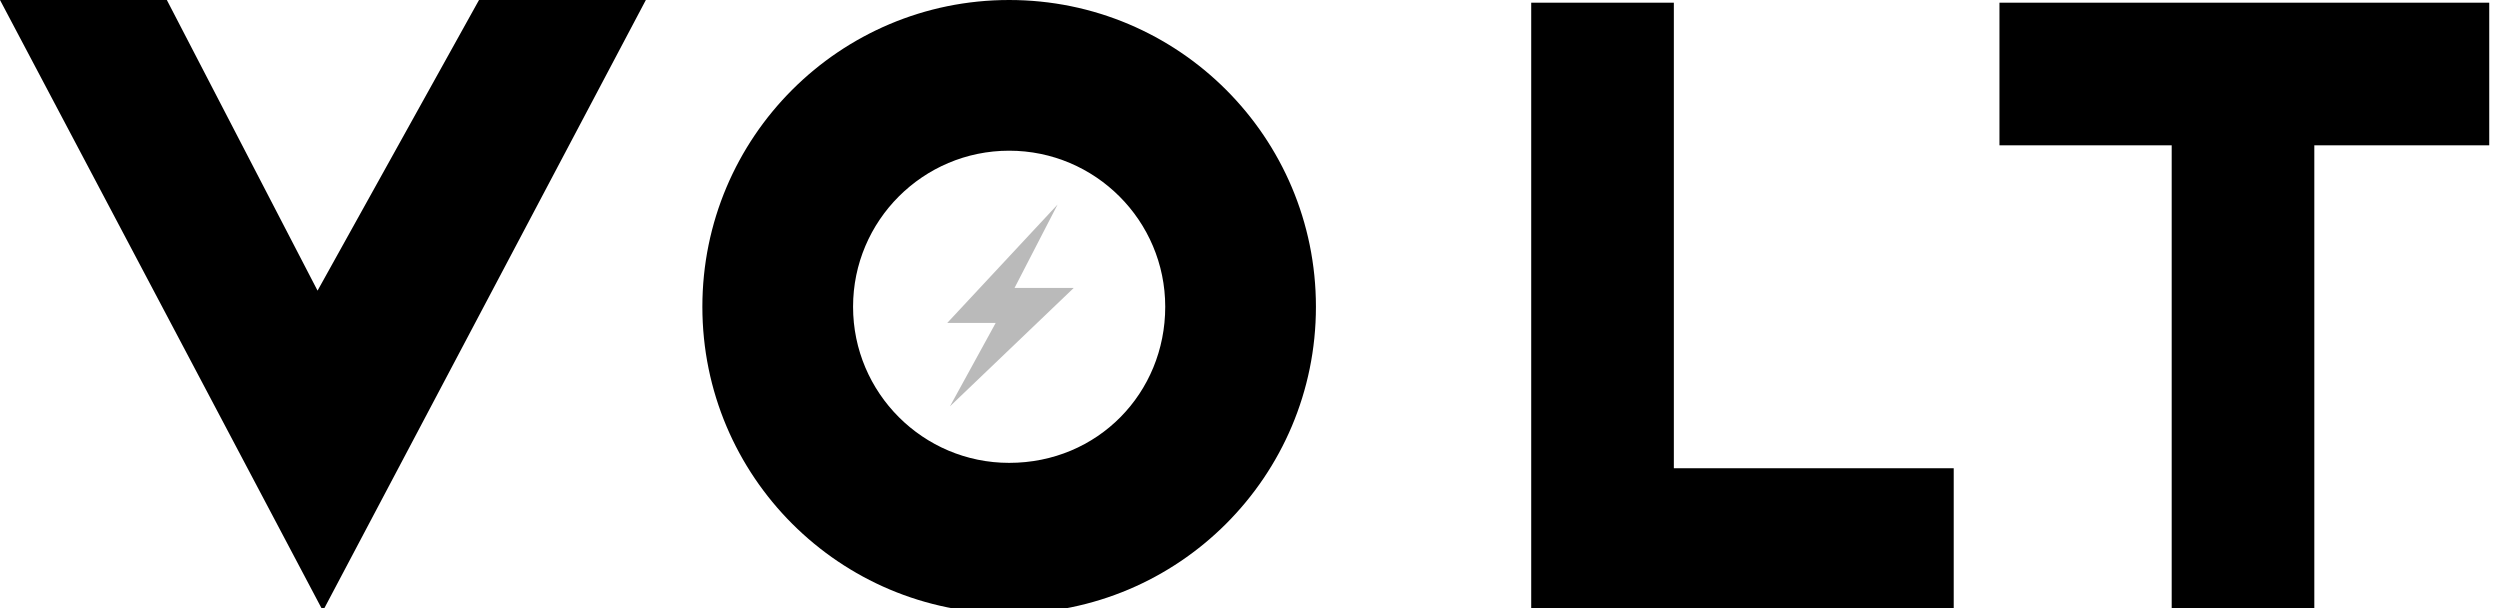
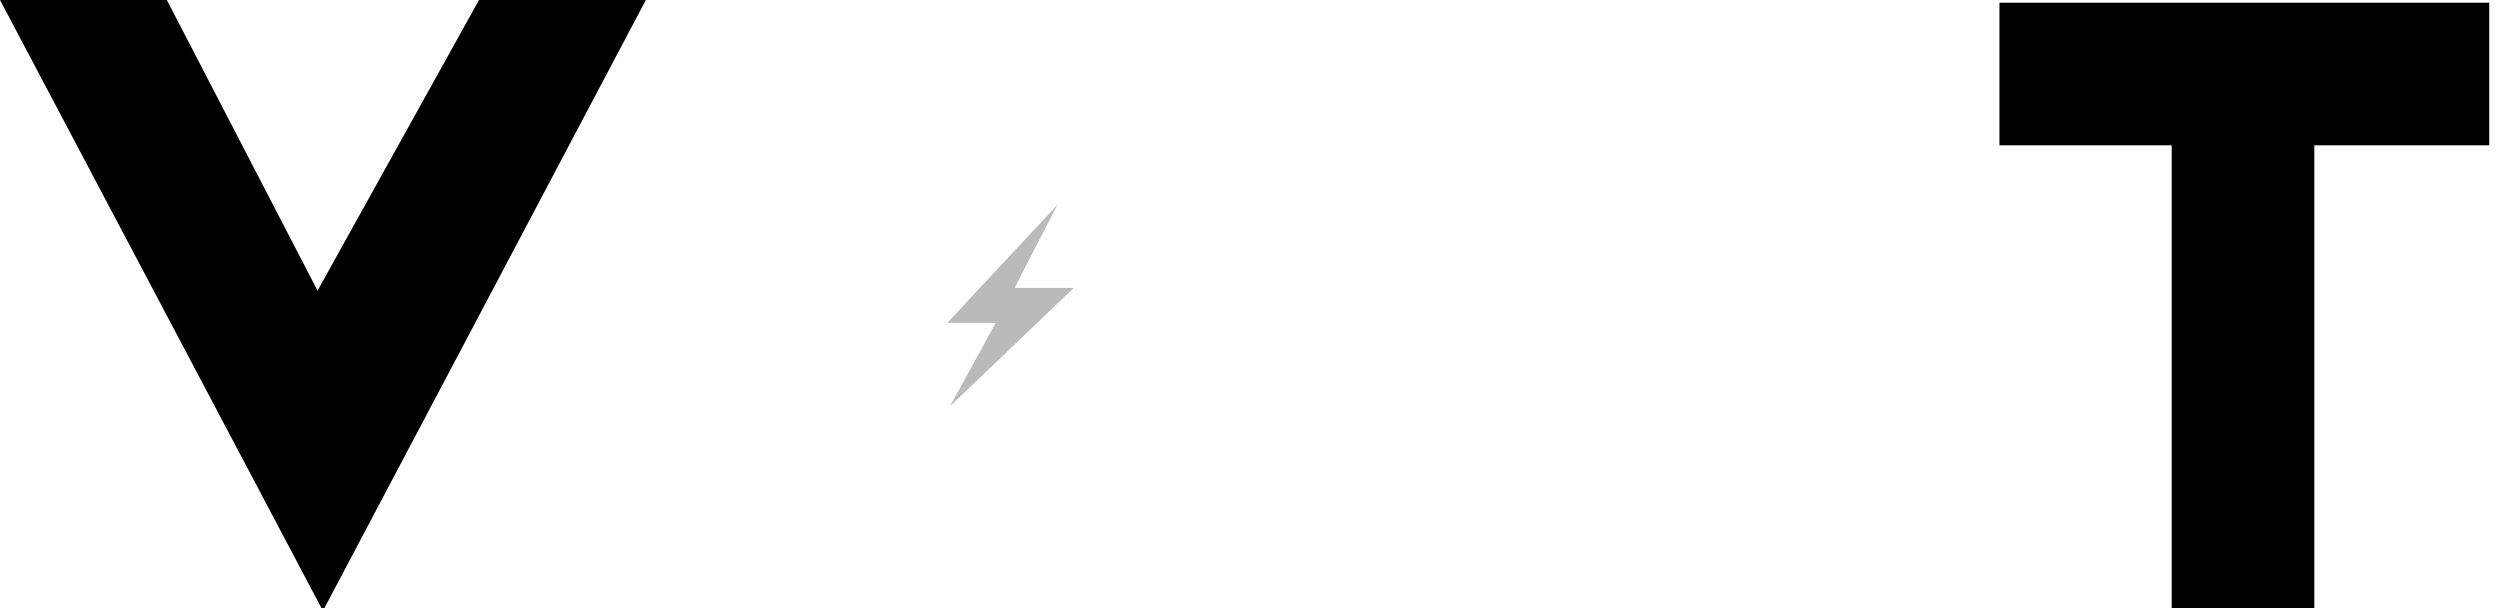
<svg xmlns="http://www.w3.org/2000/svg" id="Layer_1" x="0px" y="0px" viewBox="0 0 92.9 22.6" style="enable-background:new 0 0 92.9 22.6;" xml:space="preserve">
  <style type="text/css">	.st0{fill:#BABABA;}</style>
  <polygon points="17.8,0 11.8,10.8 6.2,0 0,0 12,22.7 24,0 " />
-   <path d="M37.5,0c-6.3,0-11.4,5.1-11.4,11.4s5.1,11.4,11.4,11.4c6.3,0,11.4-5.1,11.4-11.4S43.8,0,37.5,0z M37.5,17.2 c-3.2,0-5.8-2.6-5.8-5.8s2.6-5.8,5.8-5.8c3.2,0,5.8,2.6,5.8,5.8S40.8,17.2,37.5,17.2z" />
-   <polygon points="62.2,17.4 62.2,0.1 56.9,0.1 56.9,17.4 56.9,22.7 62.2,22.7 72.6,22.7 72.6,17.4 " />
  <polygon points="92.5,0.1 86,0.1 80.7,0.1 74.3,0.1 74.3,5.4 80.7,5.4 80.7,22.7 86,22.7 86,5.4 92.5,5.4 " />
  <polygon class="st0" points="39.9,10.7 37.7,10.7 39.3,7.6 35.2,12 37,12 35.3,15.1 " />
</svg>